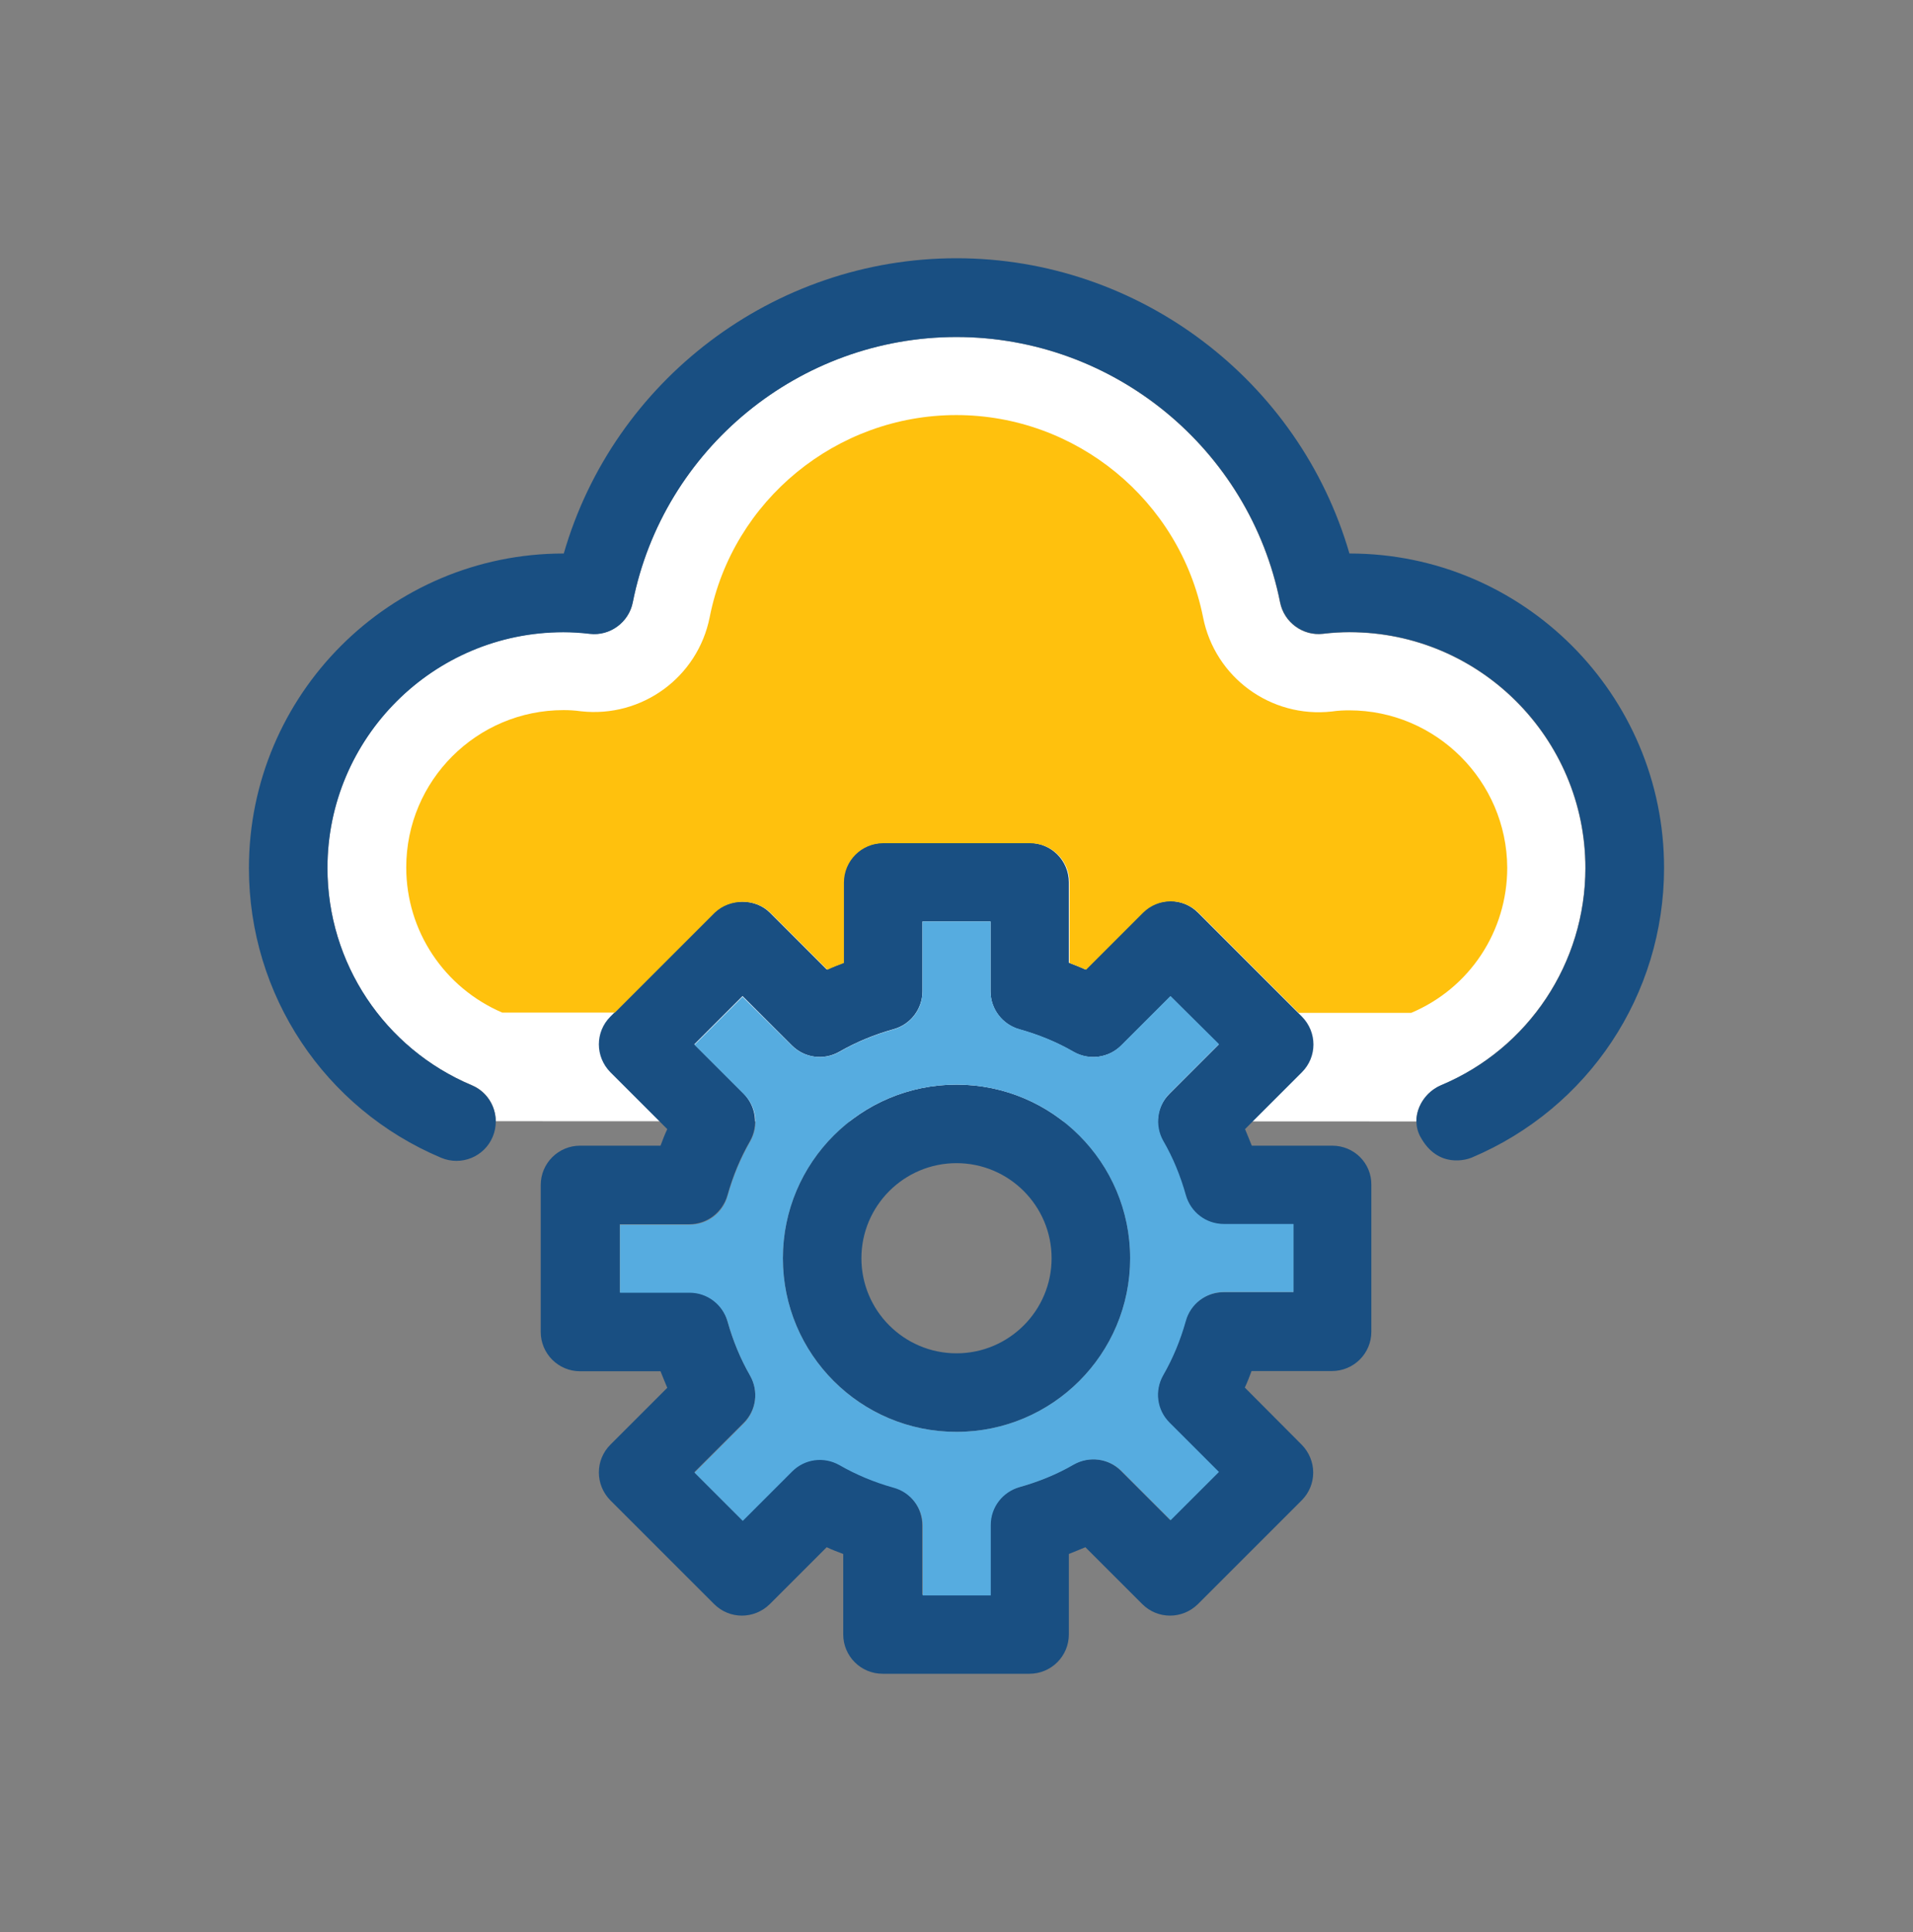
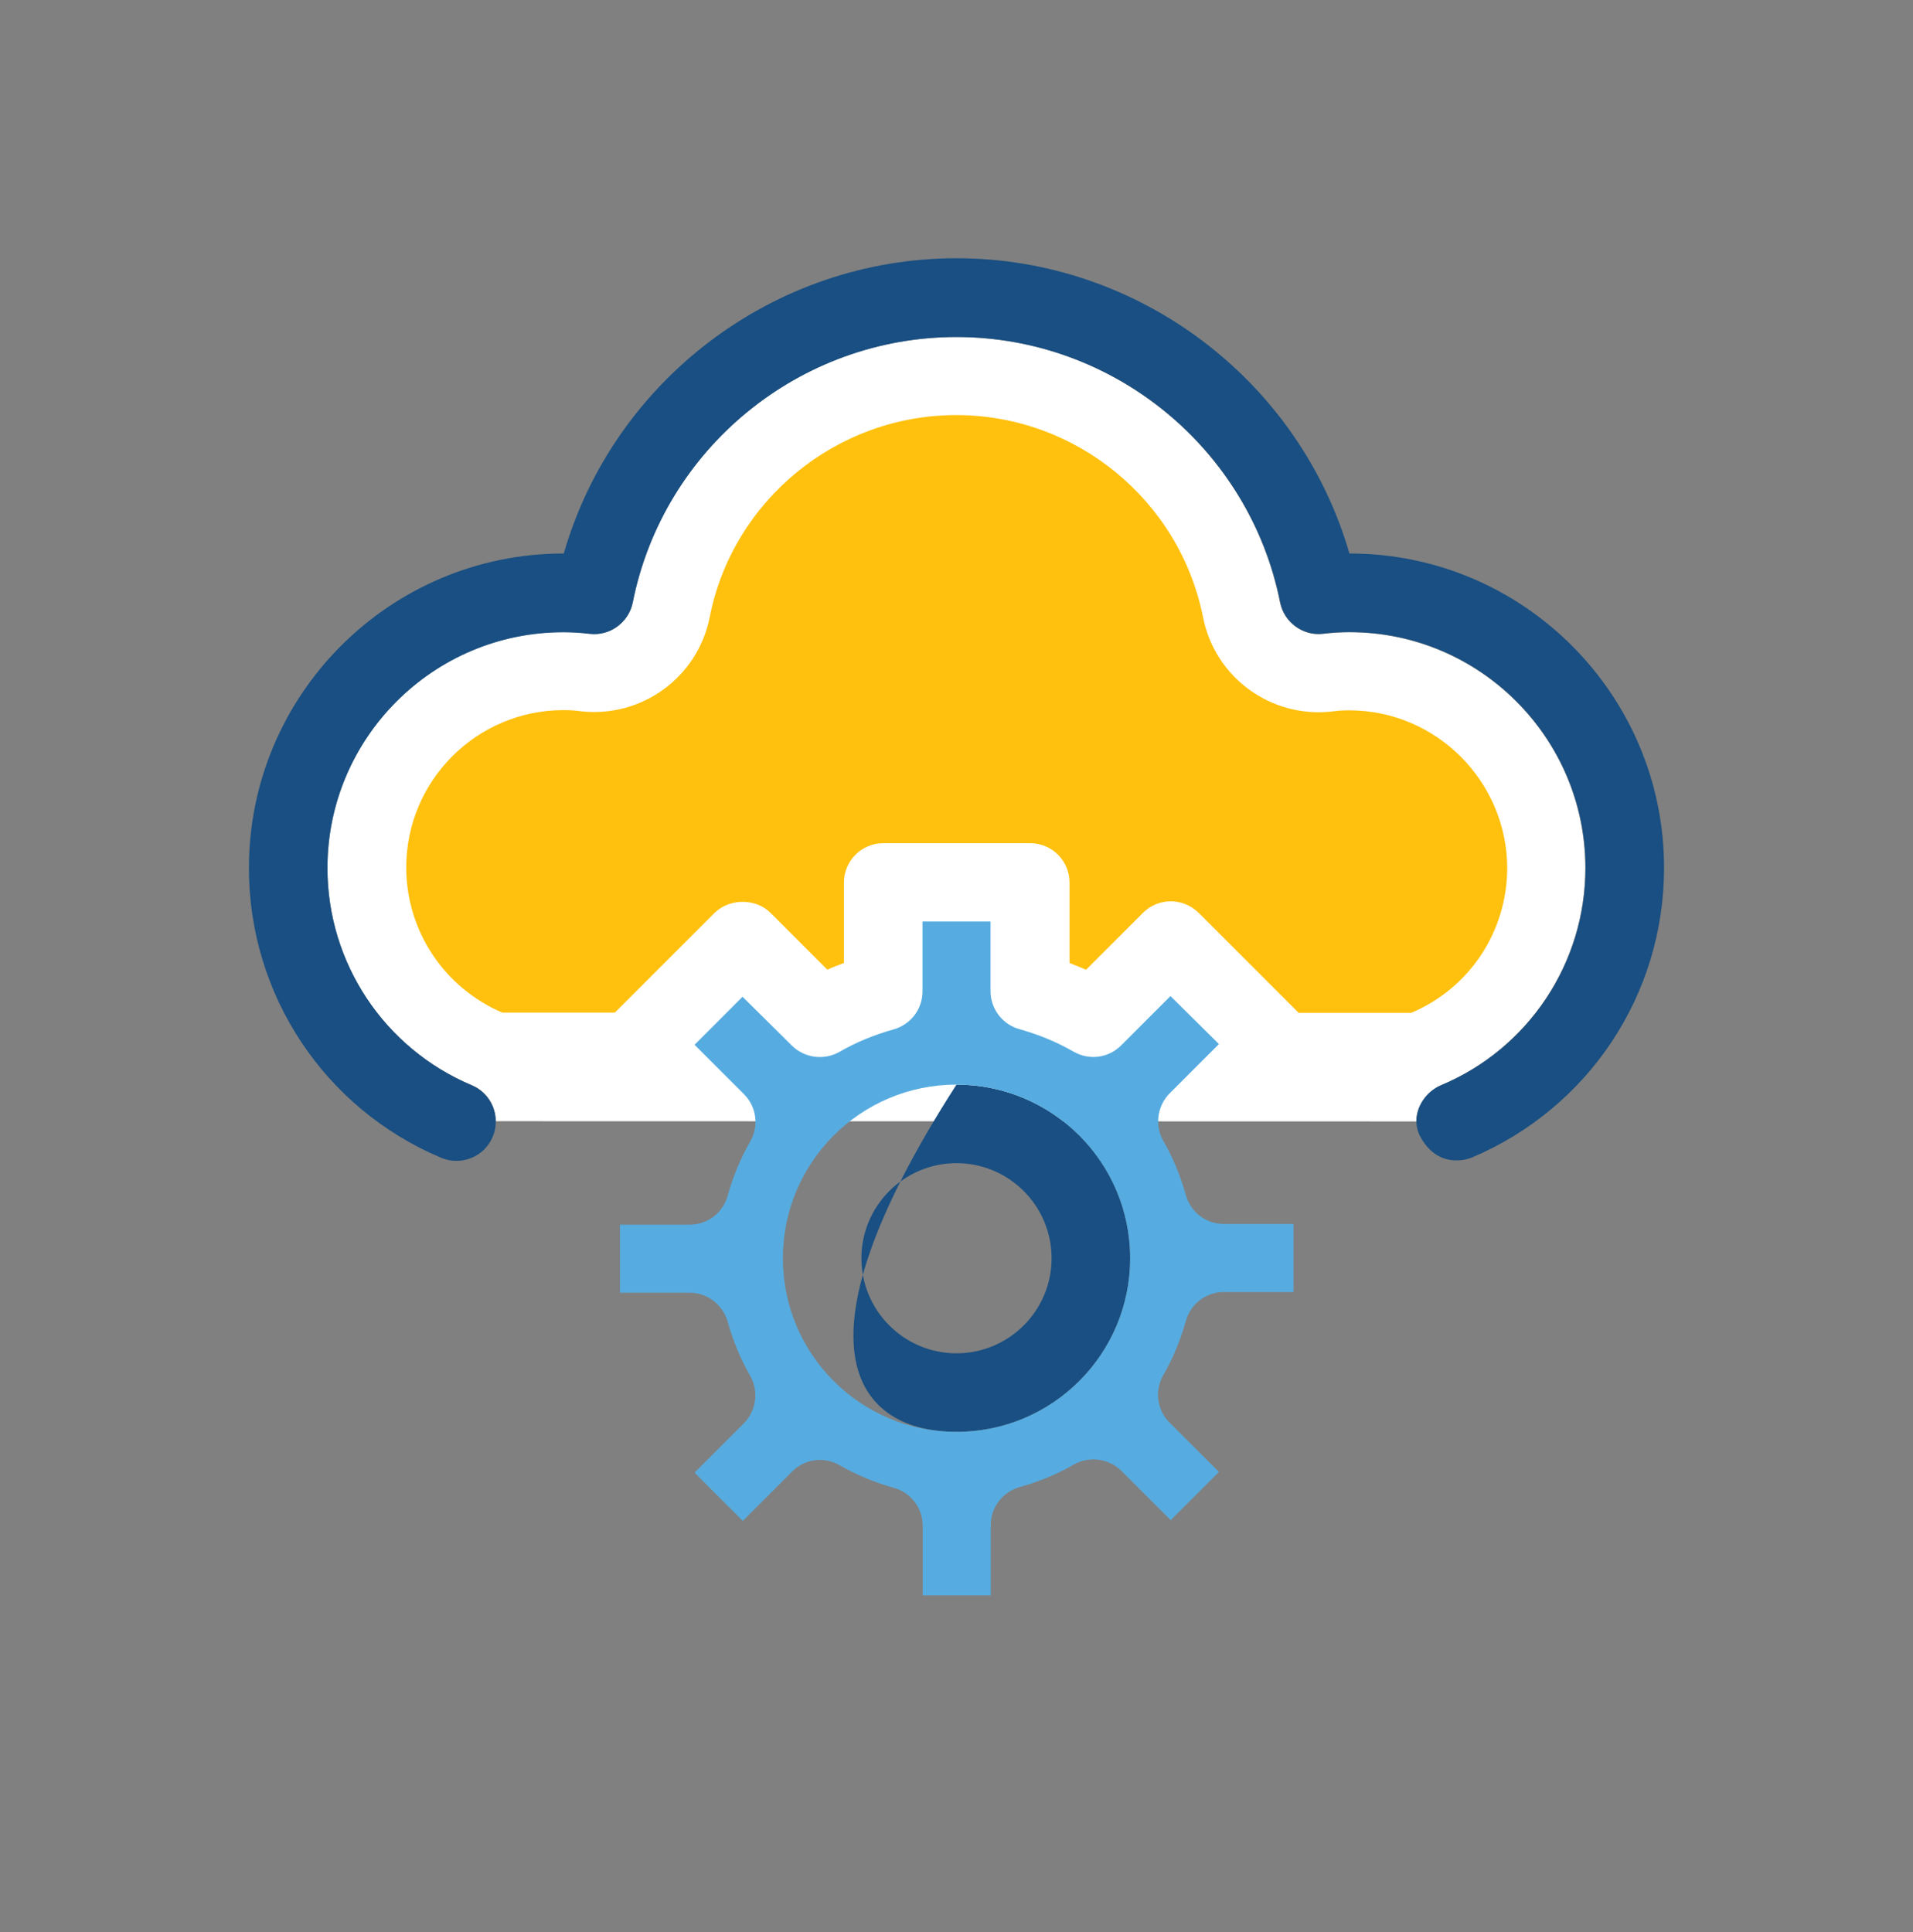
<svg xmlns="http://www.w3.org/2000/svg" width="100" height="101" viewBox="0 0 100 101" fill="none">
  <rect x="0" y="0" width="100" height="101" fill="#808080" stroke="none" />
  <g clip-path="url(#clip0_63_14544)">
    <path d="M74.036 58.626C74.036 57.834 74.56 57.067 75.328 56.738C79.897 54.801 82.869 50.342 82.869 45.383C82.869 38.585 77.338 33.054 70.54 33.054C70.114 33.054 69.663 33.078 69.151 33.139C68.103 33.261 67.117 32.542 66.909 31.495C65.313 23.454 58.186 17.618 49.987 17.618C41.788 17.618 34.685 23.442 33.077 31.483C32.87 32.53 31.883 33.249 30.835 33.127C30.336 33.066 29.885 33.042 29.446 33.042C22.648 33.042 17.117 38.573 17.117 45.371C17.117 50.342 20.078 54.813 24.659 56.726C25.45 57.055 25.913 57.822 25.913 58.614" fill="white" />
-     <path d="M69.639 59.893H65.436C65.314 59.601 65.205 59.308 65.083 59.028L68.055 56.056C68.86 55.251 68.86 53.96 68.055 53.144L62.622 47.71C61.818 46.906 60.526 46.906 59.71 47.71L56.737 50.683C56.457 50.549 56.165 50.439 55.873 50.329V46.126C55.873 44.993 54.959 44.067 53.814 44.067H46.138C45.005 44.067 44.079 44.981 44.079 46.126V50.329C43.787 50.451 43.495 50.561 43.214 50.683L40.242 47.71C39.474 46.943 38.097 46.943 37.33 47.71L31.908 53.144C31.104 53.948 31.104 55.239 31.908 56.056L34.881 59.028C34.747 59.308 34.637 59.601 34.528 59.893H30.325C29.192 59.893 28.266 60.807 28.266 61.952V69.627C28.266 70.76 29.179 71.686 30.325 71.686H34.528C34.649 71.979 34.759 72.271 34.881 72.551L31.908 75.524C31.104 76.328 31.104 77.62 31.908 78.436L37.33 83.857C38.134 84.662 39.425 84.662 40.242 83.857L43.214 80.885C43.495 81.019 43.787 81.128 44.079 81.238V85.441C44.079 86.574 44.993 87.5 46.138 87.5H53.814C54.947 87.5 55.873 86.586 55.873 85.441V81.238C56.165 81.116 56.457 81.007 56.737 80.885L59.71 83.857C60.514 84.662 61.806 84.662 62.622 83.857L68.043 78.436C68.847 77.632 68.847 76.34 68.043 75.524L65.071 72.539C65.205 72.259 65.314 71.967 65.424 71.674H69.627C70.76 71.674 71.686 70.761 71.686 69.615V61.94C71.698 60.807 70.784 59.893 69.639 59.893ZM67.593 67.556H63.95C63.024 67.556 62.22 68.165 61.964 69.067C61.684 70.066 61.294 71.028 60.782 71.906C60.331 72.71 60.465 73.721 61.111 74.379L63.694 76.962L61.172 79.471L58.589 76.888C57.931 76.231 56.932 76.097 56.116 76.56C55.227 77.071 54.276 77.461 53.277 77.741C52.388 77.985 51.767 78.801 51.767 79.727V83.37H48.209V79.727C48.209 78.801 47.6 77.997 46.699 77.741C45.7 77.461 44.737 77.071 43.86 76.56C43.056 76.109 42.045 76.243 41.387 76.888L38.804 79.471L36.294 76.962L38.877 74.379C39.535 73.721 39.669 72.722 39.206 71.906C38.694 71.016 38.304 70.066 38.024 69.067C37.78 68.178 36.976 67.556 36.038 67.556H32.396V63.999H36.038C36.964 63.999 37.768 63.378 38.024 62.488C38.304 61.489 38.694 60.539 39.206 59.65C39.657 58.845 39.523 57.834 38.877 57.176L36.294 54.594L38.816 52.072L41.399 54.654C42.057 55.312 43.056 55.446 43.872 54.983C44.761 54.472 45.712 54.082 46.711 53.802C47.6 53.558 48.221 52.742 48.221 51.816V48.173H51.779V51.828C51.779 52.754 52.4 53.558 53.29 53.814C54.289 54.094 55.251 54.484 56.128 54.996C56.932 55.446 57.944 55.312 58.602 54.667L61.184 52.084L63.706 54.606L61.123 57.189C60.465 57.847 60.331 58.846 60.795 59.662C61.306 60.551 61.696 61.502 61.976 62.501C62.22 63.39 63.036 64.011 63.962 64.011H67.605V67.569H67.593V67.556Z" fill="#194F82" />
-     <path d="M50 56.701C44.993 56.701 40.924 60.758 40.924 65.778C40.924 70.797 44.993 74.854 50 74.854C55.008 74.854 59.077 70.797 59.077 65.778C59.077 60.758 55.008 56.701 50 56.701ZM50 70.748C47.259 70.748 45.029 68.519 45.029 65.778C45.029 63.036 47.259 60.807 50 60.807C52.742 60.807 54.971 63.036 54.971 65.778C54.971 68.519 52.742 70.748 50 70.748Z" fill="#194F82" />
+     <path d="M50 56.701C40.924 70.797 44.993 74.854 50 74.854C55.008 74.854 59.077 70.797 59.077 65.778C59.077 60.758 55.008 56.701 50 56.701ZM50 70.748C47.259 70.748 45.029 68.519 45.029 65.778C45.029 63.036 47.259 60.807 50 60.807C52.742 60.807 54.971 63.036 54.971 65.778C54.971 68.519 52.742 70.748 50 70.748Z" fill="#194F82" />
    <path d="M70.552 28.936H70.54C67.921 19.896 59.551 13.5 50 13.5C40.448 13.5 32.078 19.896 29.471 28.936H29.459C20.383 28.936 13.012 36.307 13.012 45.383C13.012 52.011 16.959 57.956 23.063 60.527C24.11 60.965 25.317 60.478 25.755 59.43C26.194 58.383 25.706 57.176 24.659 56.738C20.09 54.801 17.117 50.342 17.117 45.383C17.117 38.585 22.648 33.054 29.447 33.054C29.873 33.054 30.324 33.078 30.836 33.139C31.883 33.261 32.87 32.542 33.077 31.495C34.673 23.454 41.8 17.618 50 17.618C58.199 17.618 65.314 23.442 66.922 31.483C67.129 32.531 68.116 33.249 69.163 33.127C69.663 33.066 70.114 33.042 70.552 33.042C77.351 33.042 82.882 38.573 82.882 45.371C82.882 50.342 79.921 54.813 75.34 56.726C74.293 57.164 73.708 58.419 74.244 59.418C75.158 61.112 76.68 60.625 76.936 60.515C83.04 57.932 86.987 51.999 86.987 45.371C86.987 36.307 79.617 28.936 70.552 28.936Z" fill="#194F82" />
    <path d="M70.529 37.135C70.249 37.135 69.944 37.147 69.615 37.196C66.435 37.549 63.511 35.417 62.89 32.274C61.672 26.158 56.251 21.699 49.988 21.699C43.738 21.699 38.305 26.146 37.099 32.262C36.477 35.405 33.553 37.537 30.373 37.184C30.02 37.135 29.728 37.123 29.46 37.123C24.928 37.123 21.236 40.802 21.236 45.346C21.236 48.672 23.222 51.633 26.256 52.937H32.14L37.367 47.71C38.158 46.955 39.511 46.955 40.278 47.722L43.251 50.695C43.531 50.561 43.824 50.451 44.116 50.342V46.139C44.116 45.005 45.03 44.08 46.175 44.08H53.85C54.983 44.08 55.909 44.993 55.909 46.139V50.342C56.202 50.463 56.494 50.573 56.774 50.695L59.747 47.722C60.551 46.918 61.842 46.918 62.659 47.722L67.885 52.949H73.77C76.828 51.657 78.789 48.685 78.789 45.359C78.765 40.839 75.073 37.135 70.529 37.135Z" fill="#FFC10D" />
    <path d="M58.602 54.654C57.944 55.312 56.945 55.446 56.129 54.983C55.239 54.471 54.289 54.081 53.29 53.801C52.401 53.558 51.779 52.741 51.779 51.816V48.173H48.222V51.828C48.222 52.754 47.613 53.558 46.711 53.814C45.712 54.094 44.75 54.484 43.872 54.995C43.068 55.446 42.057 55.312 41.399 54.666L38.816 52.108L36.307 54.618L38.89 57.2C39.547 57.858 39.681 58.857 39.218 59.674C38.707 60.563 38.317 61.513 38.037 62.512C37.793 63.402 36.989 64.023 36.051 64.023H32.408V67.581H36.051C36.977 67.581 37.781 68.202 38.037 69.091C38.317 70.09 38.707 71.04 39.218 71.93C39.669 72.734 39.535 73.745 38.89 74.403L36.307 76.986L38.829 79.508L41.411 76.925C42.069 76.267 43.068 76.133 43.885 76.596C44.774 77.108 45.724 77.498 46.723 77.778C47.613 78.022 48.234 78.838 48.234 79.764V83.406H51.791V79.727C51.791 78.789 52.413 77.997 53.302 77.741C54.301 77.461 55.264 77.071 56.141 76.559C56.945 76.109 57.956 76.243 58.614 76.888L61.197 79.471L63.719 76.949L61.136 74.367C60.478 73.709 60.344 72.71 60.807 71.893C61.319 71.004 61.709 70.054 61.989 69.055C62.233 68.165 63.049 67.544 63.975 67.544H67.617V63.986H63.975C63.049 63.986 62.245 63.377 61.989 62.476C61.709 61.477 61.319 60.514 60.807 59.637C60.356 58.833 60.49 57.822 61.136 57.164L63.719 54.581L61.185 52.072L58.602 54.654ZM59.077 65.777C59.077 70.785 55.02 74.854 50.001 74.854C44.981 74.854 40.924 70.797 40.924 65.777C40.924 60.758 44.993 56.701 50.001 56.701C55.008 56.701 59.077 60.77 59.077 65.777Z" fill="#56ACE0" />
  </g>
  <defs>
    <clipPath id="clip0_63_14544">
      <rect width="74" height="74" fill="white" transform="translate(13 13.5)" />
    </clipPath>
  </defs>
</svg>